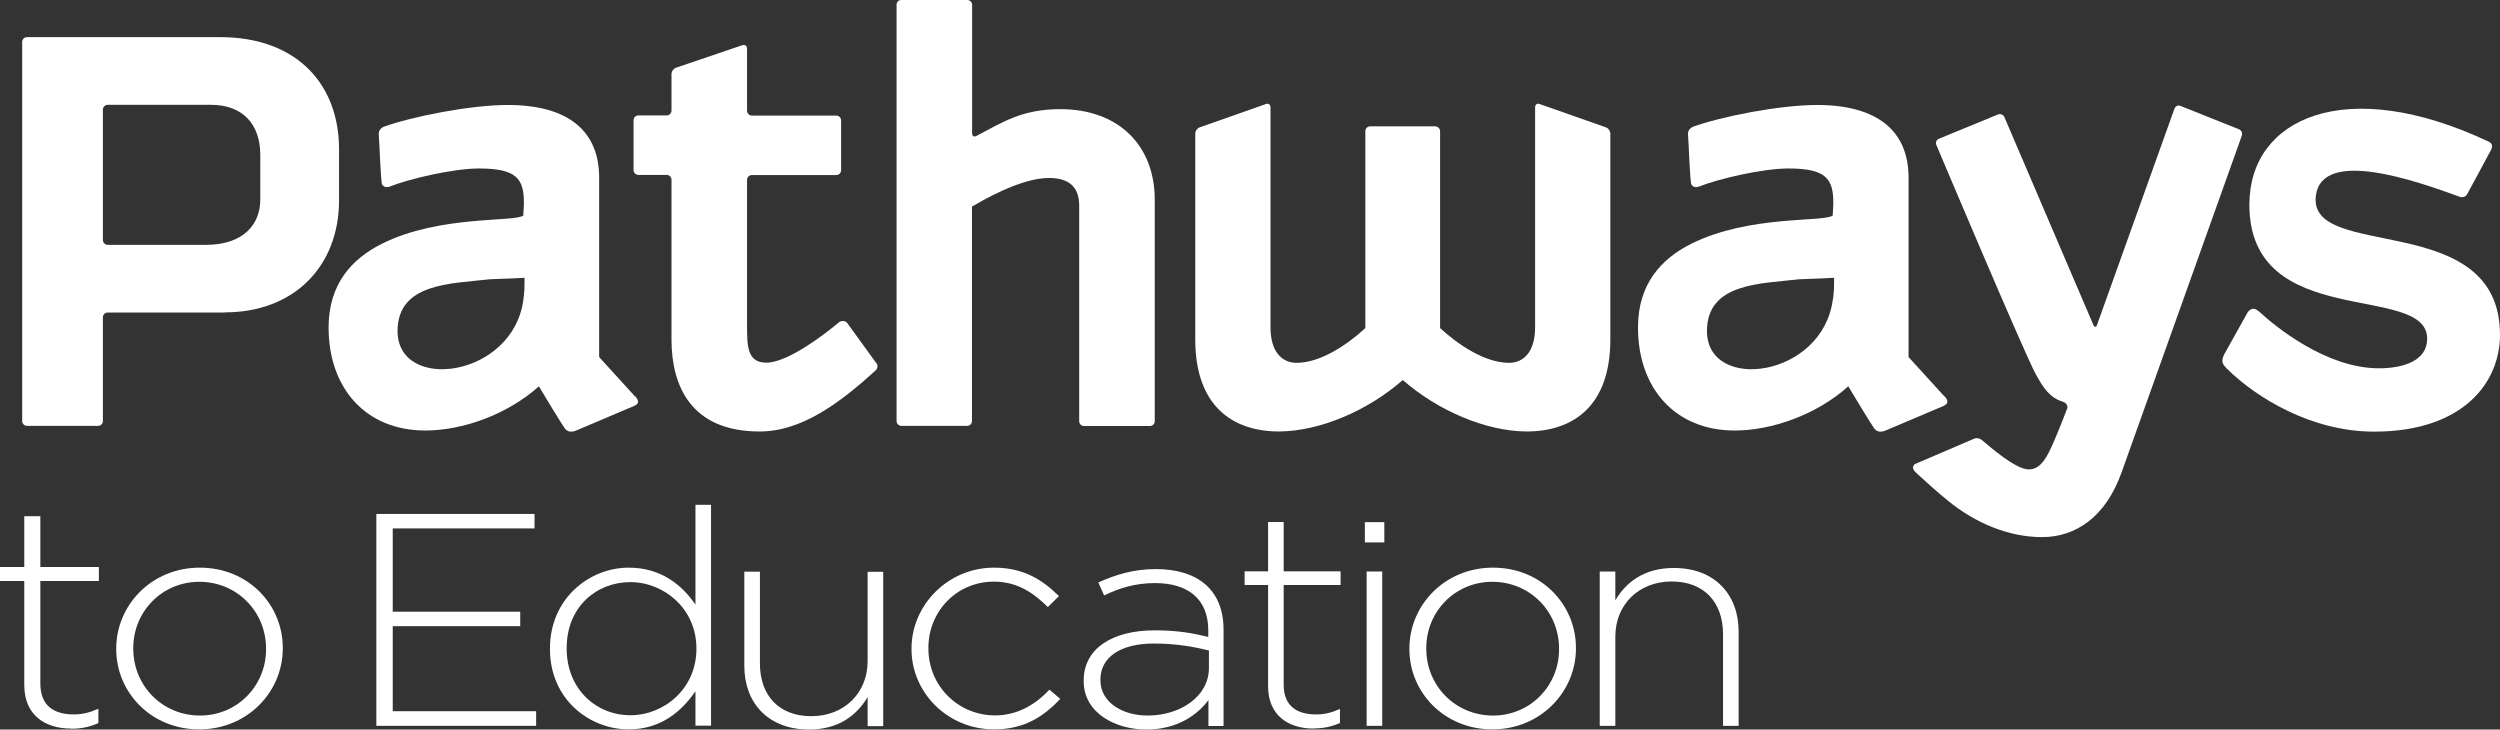
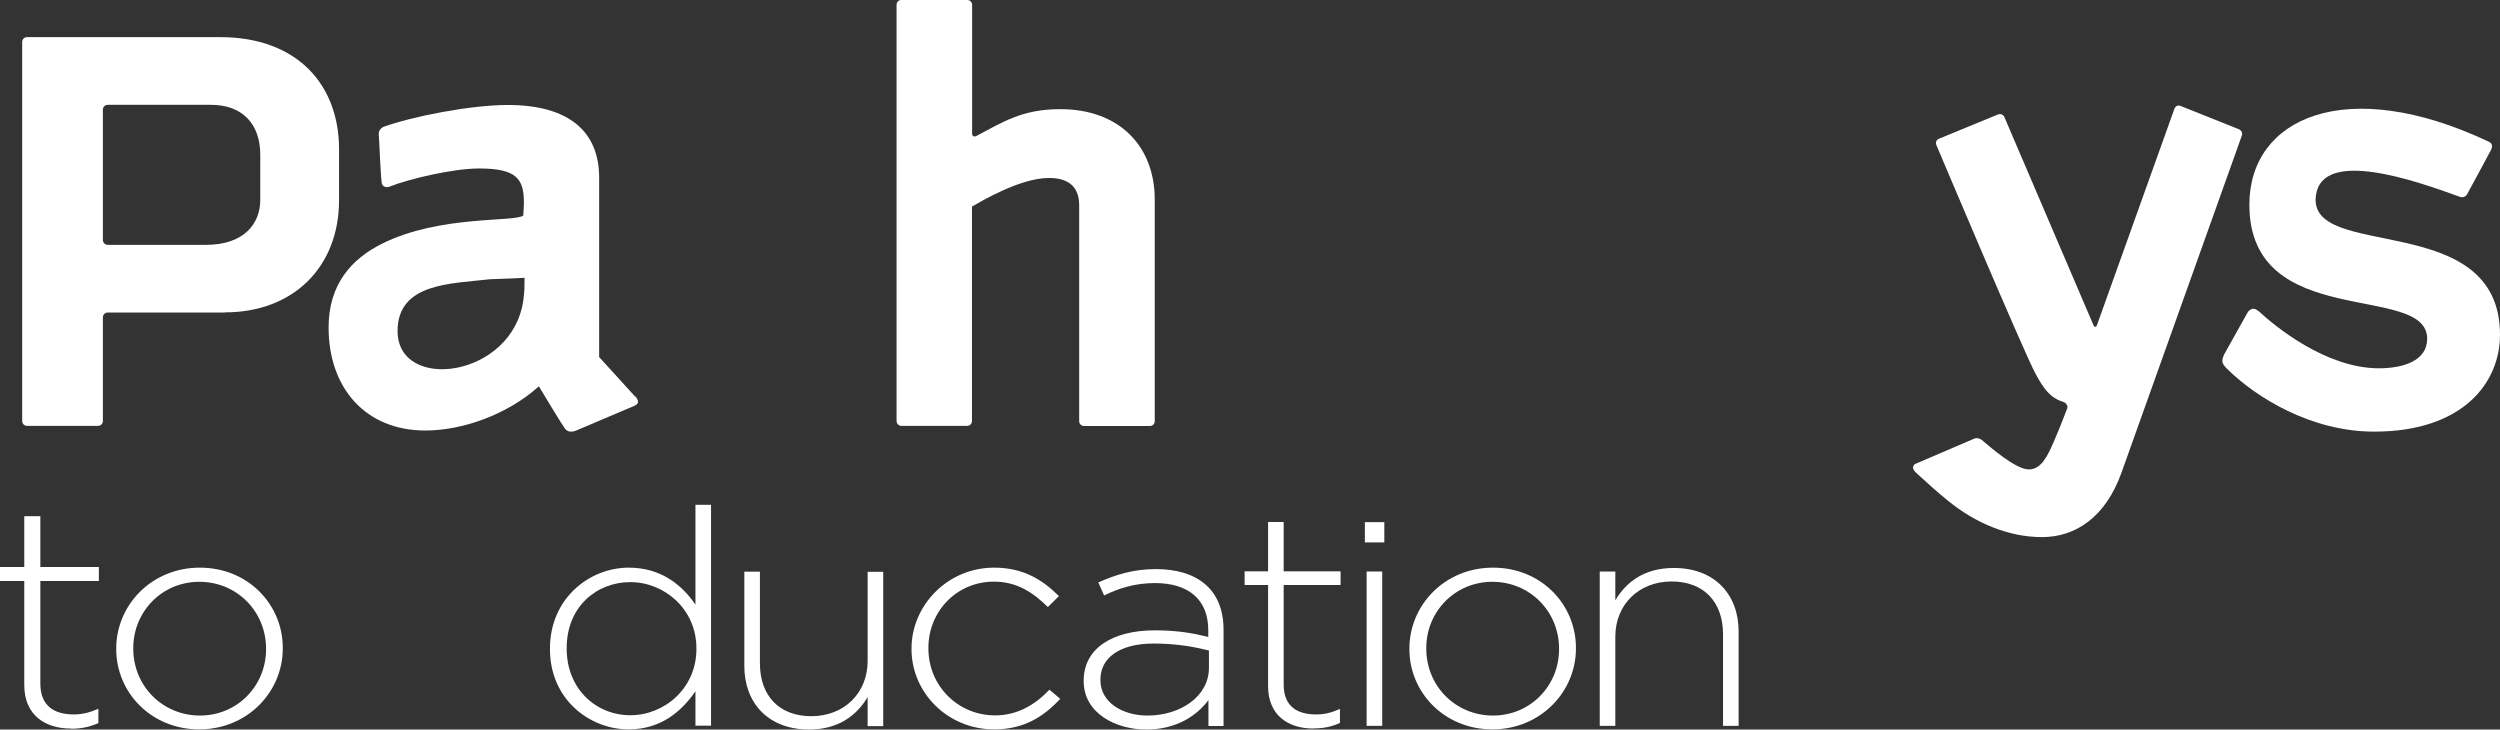
<svg xmlns="http://www.w3.org/2000/svg" id="Layer_2" data-name="Layer 2" viewBox="0 0 155.51 45.38">
  <rect x="0" y="0" width="155.51" height="45.38" fill="#333333" stroke="none" />
  <defs>
    <style>
      .cls-1 {
        fill: #fff;
      }
    </style>
  </defs>
  <g id="Layer_2-2" data-name="Layer 2">
    <g id="Layer_1-2" data-name="Layer 1-2">
      <g>
        <path class="cls-1" d="M4.42,45.32c-1.61,0-2.91-.83-2.91-2.71v-6.47H0v-.87h1.51v-3.16h1v3.16h3.64v.87h-3.64v6.38c0,1.41.88,1.92,2.08,1.92.51,0,.94-.1,1.53-.35v.89c-.53.23-1.04.35-1.69.35" />
        <g>
          <path class="cls-1" d="M12.39,45.37c-2.99,0-5.16-2.3-5.16-4.99v-.04c0-2.69,2.19-5.03,5.2-5.03s5.16,2.3,5.16,4.99v.04c0,2.69-2.19,5.03-5.2,5.03M16.55,40.35c0-2.32-1.82-4.16-4.15-4.16s-4.11,1.86-4.11,4.12v.04c0,2.32,1.82,4.16,4.15,4.16s4.11-1.86,4.11-4.12v-.04Z" />
-           <polygon class="cls-1" points="23.41 45.15 23.41 31.97 33.25 31.97 33.25 32.87 24.43 32.87 24.43 38.05 32.36 38.05 32.36 38.95 24.43 38.95 24.43 44.24 33.35 44.24 33.35 45.15 23.41 45.15" />
          <path class="cls-1" d="M43.26,45.15v-2.15c-.87,1.26-2.16,2.37-4.15,2.37-2.43,0-4.9-1.86-4.9-4.99v-.04c0-3.13,2.47-5.03,4.9-5.03,2.02,0,3.32,1.09,4.15,2.3v-6.21h.97v13.74h-.97ZM43.32,40.33c0-2.47-2.02-4.12-4.11-4.12s-3.96,1.52-3.96,4.1v.04c0,2.52,1.84,4.14,3.96,4.14s4.11-1.67,4.11-4.12v-.04Z" />
          <path class="cls-1" d="M53.97,45.15v-1.79c-.67,1.13-1.8,2.02-3.64,2.02-2.55,0-4.03-1.66-4.03-3.95v-5.87h.97v5.71c0,1.98,1.17,3.28,3.2,3.28s3.5-1.43,3.5-3.43v-5.55h.97v9.6h-.97v-.02Z" />
          <path class="cls-1" d="M61.84,45.37c-2.91,0-5.14-2.3-5.14-4.99v-.04c0-2.69,2.25-5.03,5.14-5.03,1.9,0,3.08.83,4.03,1.77l-.69.68c-.87-.85-1.86-1.58-3.36-1.58-2.29,0-4.07,1.83-4.07,4.12v.04c0,2.32,1.84,4.16,4.15,4.16,1.42,0,2.53-.7,3.38-1.6l.67.57c-1.03,1.11-2.25,1.9-4.11,1.9" />
          <path class="cls-1" d="M75.17,45.15v-1.6c-.69.92-1.94,1.83-3.86,1.83s-3.9-1.02-3.9-3.01v-.04c0-2,1.8-3.12,4.41-3.12,1.4,0,2.37.17,3.34.41v-.41c0-1.94-1.25-2.94-3.32-2.94-1.23,0-2.24.32-3.16.77l-.36-.81c1.11-.49,2.19-.83,3.58-.83,2.59,0,4.21,1.28,4.21,3.77v5.99h-.95.01ZM75.19,40.46c-.85-.21-1.98-.43-3.42-.43-2.14,0-3.32.9-3.32,2.24v.04c0,1.39,1.39,2.2,2.93,2.2,2.06,0,3.82-1.2,3.82-2.96v-1.09h-.01Z" />
          <path class="cls-1" d="M81.71,45.32c-1.56,0-2.83-.81-2.83-2.64v-6.29h-1.46v-.85h1.46v-3.07h.97v3.07h3.54v.85h-3.54v6.19c0,1.37.85,1.86,2.02,1.86.49,0,.91-.09,1.48-.34v.87c-.51.23-1.01.34-1.64.34" />
          <path class="cls-1" d="M84.9,32.48h1.21v1.26h-1.21v-1.26ZM85.01,35.55h.97v9.6h-.97v-9.6Z" />
          <path class="cls-1" d="M92.83,45.37c-2.99,0-5.16-2.3-5.16-4.99v-.04c0-2.69,2.19-5.03,5.2-5.03s5.16,2.3,5.16,4.99v.04c0,2.69-2.2,5.03-5.2,5.03M96.98,40.35c0-2.32-1.82-4.16-4.15-4.16s-4.11,1.86-4.11,4.12v.04c0,2.32,1.82,4.16,4.15,4.16s4.11-1.86,4.11-4.12v-.04Z" />
          <path class="cls-1" d="M107.18,45.15v-5.7c0-1.98-1.17-3.28-3.2-3.28s-3.5,1.43-3.5,3.43v5.55h-.97v-9.6h.97v1.79c.67-1.13,1.8-2.01,3.64-2.01,2.55,0,4.03,1.66,4.03,3.95v5.87s-.97,0-.97,0Z" />
          <path class="cls-1" d="M13.99,19.44h-7.29c-.17,0-.3.14-.3.3v6.45c0,.17-.14.3-.3.3H1.68c-.17,0-.3-.14-.3-.3V2.61c0-.17.14-.3.3-.3h12.01c4.81,0,7.4,2.97,7.4,6.97v3.18c0,4.11-2.81,6.97-7.1,6.97M16.19,9.63c0-1.89-1.08-3.11-3.07-3.11h-6.42c-.17,0-.3.14-.3.3v8.11c0,.17.14.3.3.3h6.12c2.32,0,3.37-1.28,3.37-2.8v-2.81h0Z" />
-           <path class="cls-1" d="M54.51,22.57c.1.14.1.34-.04.47-2.22,2.02-4.6,3.8-7.22,3.8-4.27,0-5.48-2.84-5.48-5.72v-9.94c0-.17-.14-.3-.3-.3h-1.76c-.17,0-.3-.14-.3-.3v-3.1c0-.17.14-.3.3-.3h1.76c.17,0,.3-.14.3-.3v-2.27c0-.17.13-.35.29-.4l4.12-1.4c.16-.05.29.04.29.21v3.87c0,.17.14.3.3.3h5.25c.17,0,.3.14.3.3v3.1c0,.17-.14.3-.3.3h-5.25c-.17,0-.3.14-.3.3v9.06c0,1.25,0,2.31,1.2,2.31,1.33,0,3.65-1.78,4.49-2.49.17-.15.43-.13.54.02l1.81,2.5v-.02Z" />
          <path class="cls-1" d="M67.43,26.5c-.17,0-.3-.14-.3-.3v-13.42c0-1.2-.7-1.71-1.88-1.71-1.81,0-4.26,1.48-4.79,1.78v13.34c0,.17-.13.3-.3.3h-4.09c-.17,0-.3-.14-.3-.3V.3c0-.17.12-.3.29-.3h4.11c.17,0,.3.14.3.3v8c0,.17.12.23.26.16,1.69-.89,2.87-1.67,5.23-1.67,3.64,0,5.87,2.28,5.87,5.63v13.78c0,.17-.14.3-.3.3h-4.1Z" />
-           <path class="cls-1" d="M89.28,7.86c.16,0,.3.14.3.3v12.25c1.18,1.08,2.82,2.16,4.29,2.16.87,0,1.62-.64,1.62-2.22V6.67c0-.17.13-.26.28-.2l4.12,1.45c.16.05.28.24.28.4v12.79c0,4.16-2.32,5.73-5.22,5.73-2.54-.02-5.52-1.3-7.69-3.2-2.17,1.9-5.14,3.18-7.69,3.2-2.9,0-5.22-1.58-5.22-5.73v-12.79c0-.17.13-.35.28-.4l4.12-1.45c.15-.06.28.03.28.2v13.68c0,1.58.75,2.22,1.62,2.22,1.46,0,3.1-1.08,4.28-2.16v-12.25c0-.17.14-.3.3-.3h4.05Z" />
          <path class="cls-1" d="M131.98,29.36c-1,2.83-2.89,4.05-4.96,4.05s-4.15-.87-5.87-2.28c-.74-.6-1.41-1.22-1.98-1.74-.16-.15-.26-.35-.06-.52l3.66-1.57c.19-.09.38-.03.51.07.49.41,2.09,1.83,2.92,1.83.76,0,1.15-.8,1.53-1.67.41-.93.78-1.93.86-2.13.06-.15-.08-.35-.24-.4-.83-.25-1.22-.81-1.74-1.77-.74-1.37-6.16-14.21-6.16-14.21-.07-.15,0-.33.16-.39l3.67-1.51c.15-.06.33,0,.4.16l5.54,12.94c.07.15.17.15.22,0l4.82-13.46c.06-.16.23-.24.38-.17l3.63,1.45c.15.06.24.24.18.4l-7.47,20.92h0Z" />
          <path class="cls-1" d="M140.47,19.33c1.03.96,4.21,3.58,7.51,3.58,1.5,0,3-.46,3-1.84,0-3.53-11.06-.41-11.06-8.34,0-5.4,6.01-8.11,14.88-3.92.26.12.25.31.15.52-.05.11-1.49,2.76-1.49,2.76-.08.15-.27.21-.43.16-2.79-1.02-8.56-3.04-8.97-.1-.58,4.15,11.45.8,11.45,8.68,0,2.97-2.3,6.02-7.83,6.02-3.91,0-7.34-2.12-9.14-3.9-.33-.33-.38-.47-.19-.9l1.47-2.63c.18-.25.43-.28.64-.08" />
          <path class="cls-1" d="M39.5,24.66c-.06-.07-2.23-2.45-2.23-2.45v-11.16c0-2.81-1.81-4.52-5.69-4.52-2.32,0-5.97.72-7.75,1.37-.3.19-.28.37-.26.62.03.26.11,2.79.2,2.95s.27.21.46.14c1.23-.49,3.97-1.13,5.57-1.13,2.35,0,2.79.65,2.79,2.15,0,.24-.03.53-.04.78-.58.42-5.18-.04-8.77,1.74-1.91.95-3.34,2.53-3.34,5.22,0,3.77,2.3,6.41,6.02,6.41,2.29,0,5.1-.98,7.06-2.75.31.52,1.47,2.44,1.63,2.64.19.23.45.22.74.09,0,0,3.45-1.46,3.56-1.51.42-.18.18-.46.06-.61M32.56,18.62c-.63,4.89-7.83,5.81-7.83,1.97,0-3.01,3.38-2.94,5.75-3.22,1.06-.03,1.96-.08,2.15-.09,0,.54,0,.8-.07,1.34" />
-           <path class="cls-1" d="M120.95,24.66c-.06-.07-2.23-2.45-2.23-2.45v-11.16c0-2.81-1.82-4.52-5.7-4.52-2.32,0-5.97.72-7.75,1.37-.3.19-.28.37-.26.62.03.26.11,2.79.2,2.95s.27.21.46.14c1.23-.49,3.97-1.13,5.58-1.13,2.35,0,2.79.65,2.79,2.15,0,.24-.03.53-.04.78-.58.42-5.18-.04-8.77,1.74-1.91.95-3.34,2.53-3.34,5.22,0,3.77,2.3,6.41,6.02,6.41,2.29,0,5.1-.98,7.06-2.75.31.52,1.47,2.44,1.63,2.64.19.23.45.22.74.09,0,0,3.45-1.46,3.56-1.51.41-.18.18-.46.06-.61M114.01,18.62c-.63,4.89-7.83,5.81-7.83,1.97,0-3.01,3.38-2.94,5.76-3.22,1.06-.03,1.96-.08,2.15-.09,0,.54,0,.8-.07,1.34" />
        </g>
      </g>
    </g>
  </g>
</svg>